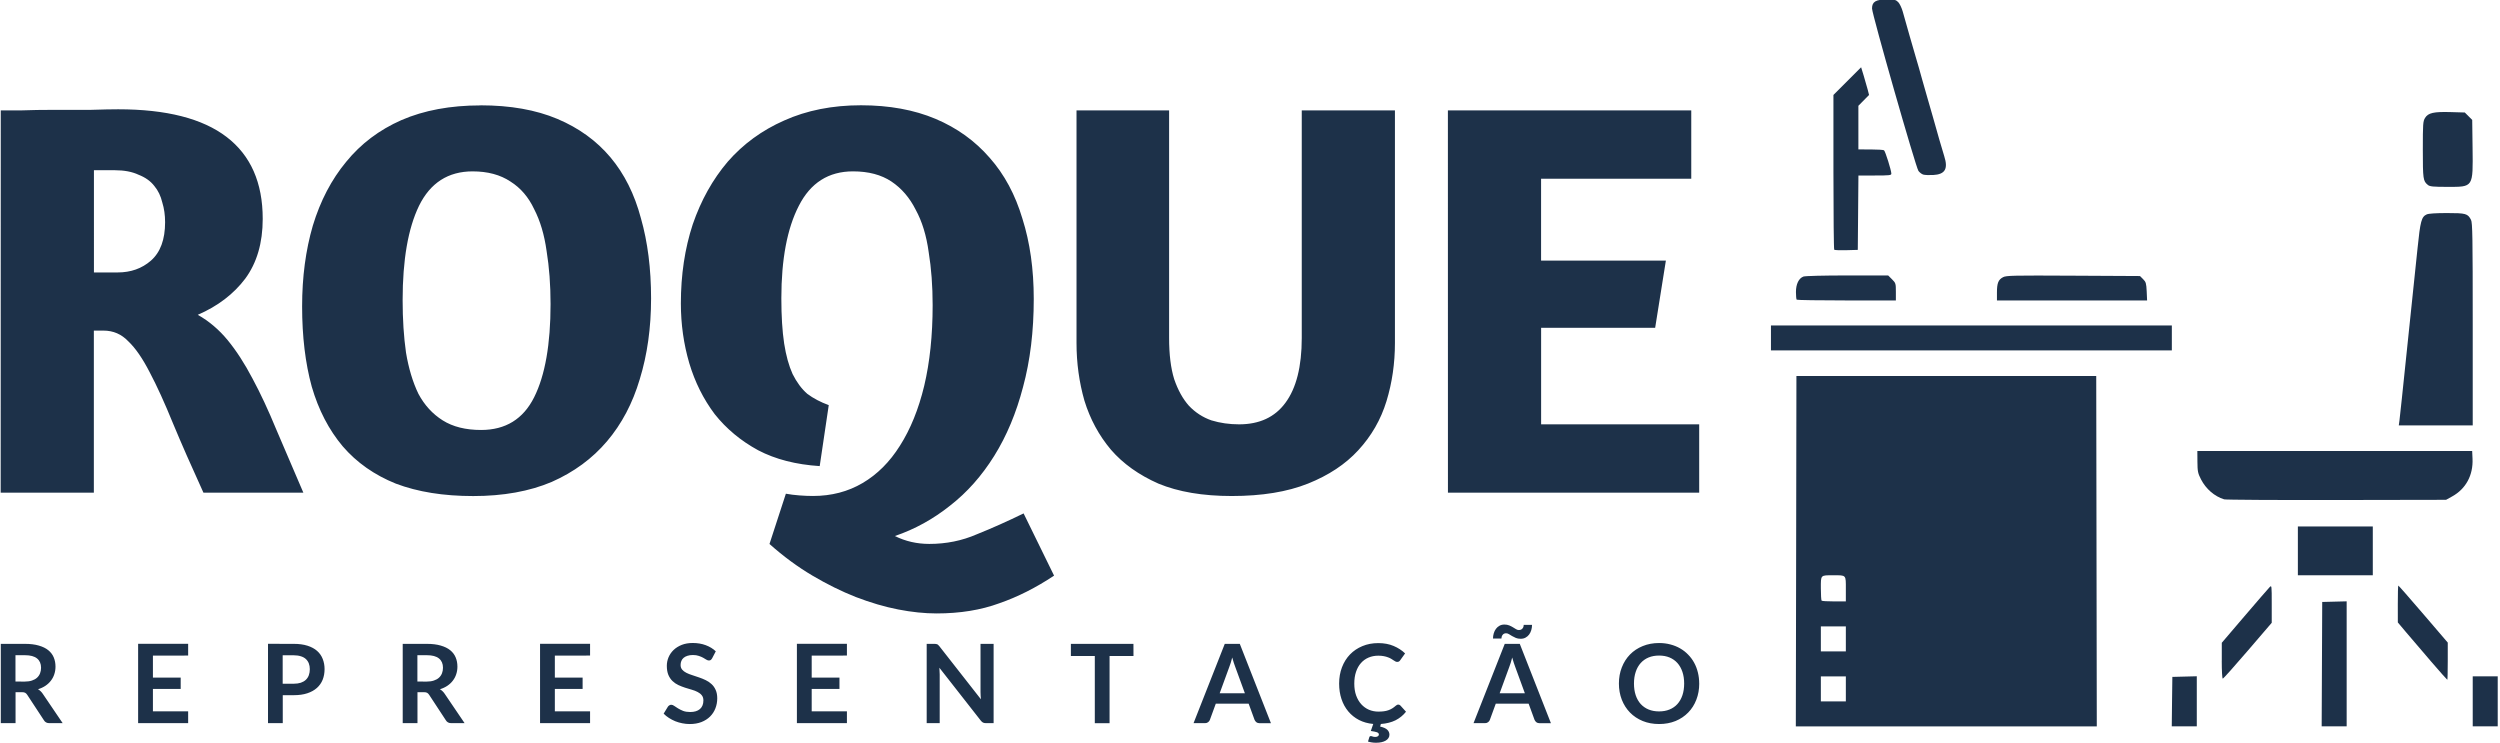
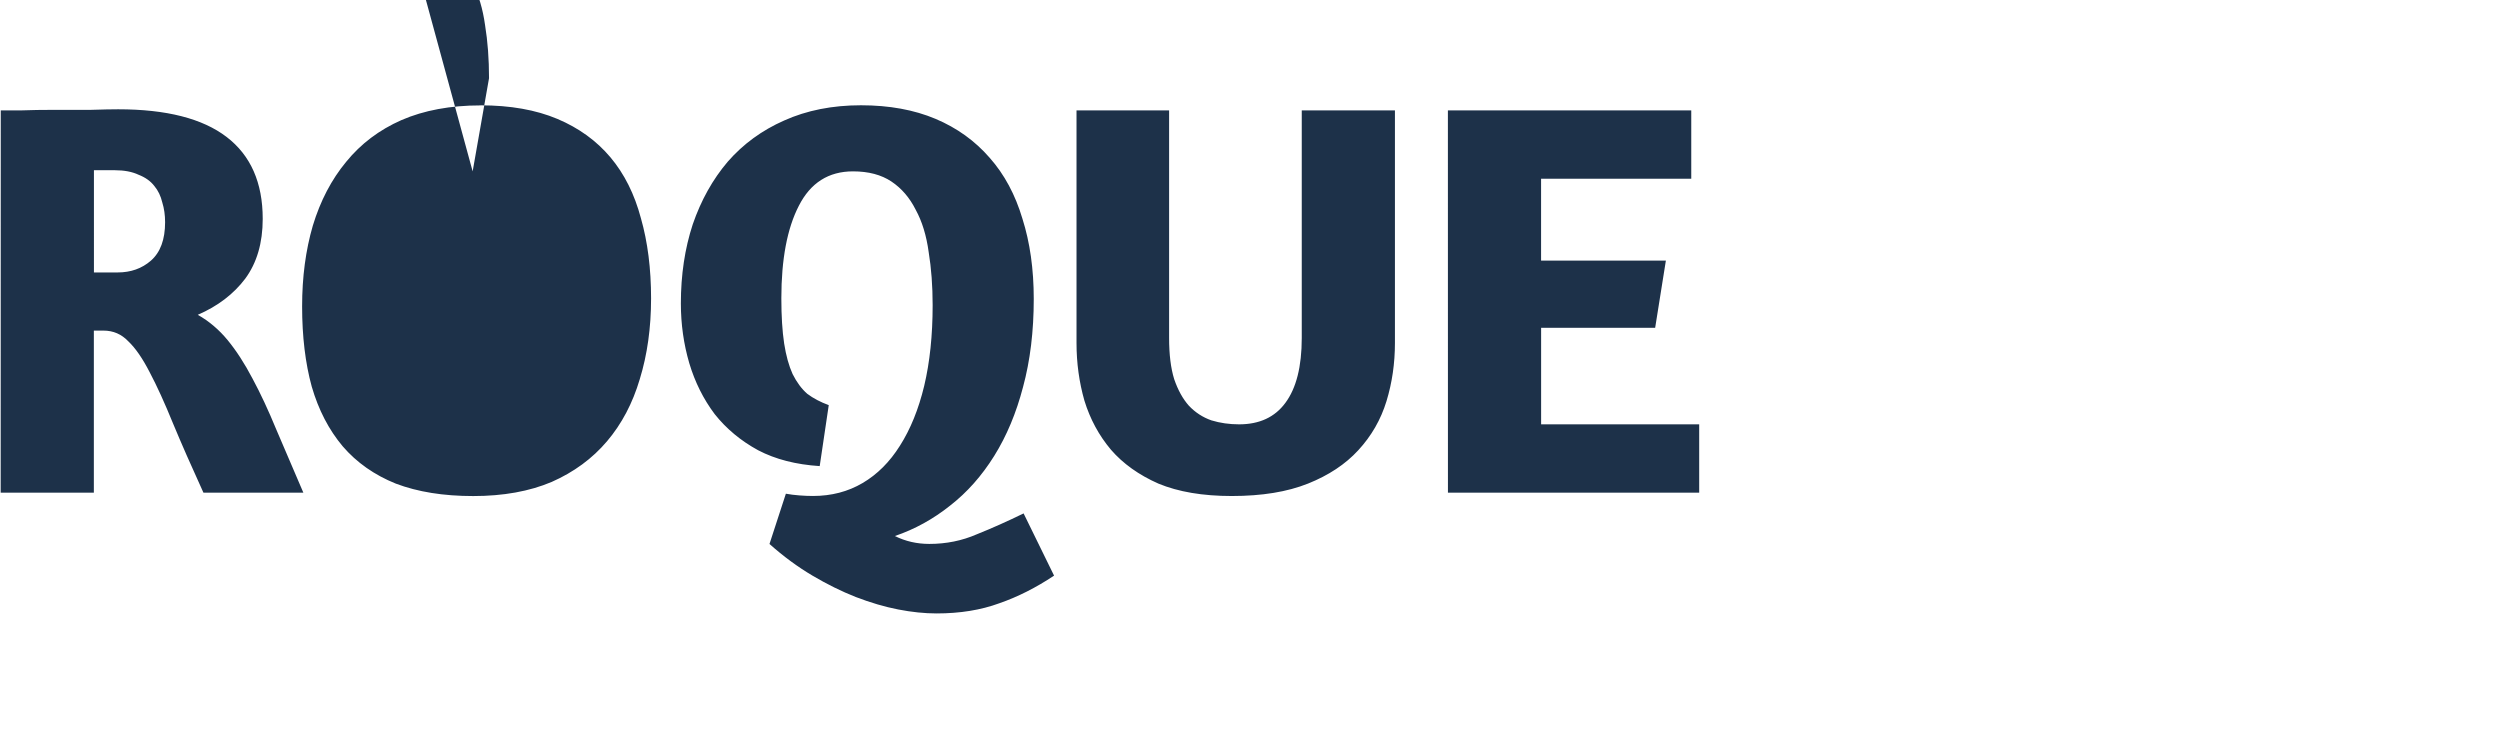
<svg xmlns="http://www.w3.org/2000/svg" width="222" height="66" version="1.1" viewBox="0 0 58.737 17.462">
  <g transform="matrix(.932 0 0 .932 -65.651 -60.472)" fill="#1d3149">
-     <path d="m70.46 67.667q0.128 0 0.512 0 0.384-0.014 0.854-0.014t0.911 0q0.441-0.014 0.683-0.014 1.822 0 2.733 0.697 0.911 0.697 0.911 2.064 0 0.911-0.441 1.509-0.441 0.584-1.196 0.911 0.427 0.242 0.754 0.64t0.626 0.968q0.299 0.555 0.598 1.281 0.313 0.726 0.683 1.594h-2.519q-0.455-0.996-0.769-1.751-0.313-0.769-0.584-1.281-0.27-0.527-0.541-0.783-0.256-0.27-0.626-0.27h-0.242v4.085h-2.349zm2.349 4.085h0.598q0.498 0 0.84-0.299 0.356-0.313 0.356-0.968 0-0.27-0.071-0.498-0.057-0.242-0.199-0.413-0.142-0.185-0.399-0.285-0.242-0.114-0.598-0.114h-0.527zm9.746-4.213q1.124 0 1.936 0.342 0.811 0.342 1.338 0.968 0.527 0.626 0.769 1.537 0.256 0.897 0.256 2.021 0 1.11-0.285 2.035-0.27 0.911-0.826 1.566t-1.395 1.025q-0.84 0.356-1.978 0.356-1.124 0-1.95-0.313-0.811-0.327-1.338-0.939-0.527-0.626-0.783-1.509-0.242-0.882-0.242-2.021 0-1.11 0.27-2.035 0.285-0.939 0.84-1.608 0.555-0.683 1.395-1.053 0.854-0.37 1.993-0.37zm-0.199 1.665q-0.925 0-1.352 0.868-0.413 0.854-0.413 2.377 0 0.726 0.085 1.324 0.1 0.598 0.313 1.039 0.228 0.427 0.612 0.669 0.384 0.242 0.968 0.242 0.925 0 1.338-0.826t0.413-2.349q0-0.726-0.1-1.338-0.085-0.612-0.313-1.053-0.213-0.455-0.598-0.697-0.384-0.256-0.954-0.256zm14.657 10.191q-0.683 0.455-1.381 0.697-0.697 0.256-1.58 0.256-0.455 0-0.968-0.1t-1.067-0.313q-0.541-0.213-1.096-0.541t-1.082-0.797l0.413-1.267q0.157 0.029 0.342 0.043t0.342 0.014q0.697 0 1.252-0.327t0.939-0.939q0.399-0.626 0.612-1.509 0.213-0.897 0.213-2.035 0-0.726-0.1-1.338-0.085-0.626-0.327-1.067-0.228-0.455-0.612-0.712-0.384-0.256-0.968-0.256-0.925 0-1.366 0.868-0.441 0.854-0.441 2.334 0 0.669 0.071 1.139 0.071 0.455 0.213 0.769 0.157 0.313 0.37 0.498 0.228 0.171 0.541 0.285l-0.228 1.537q-0.897-0.057-1.551-0.399-0.655-0.356-1.096-0.911-0.427-0.569-0.64-1.281-0.213-0.726-0.213-1.509 0-1.082 0.299-1.993 0.313-0.911 0.882-1.58 0.584-0.669 1.423-1.039 0.854-0.384 1.936-0.384 1.067 0 1.879 0.342 0.811 0.342 1.366 0.982 0.555 0.626 0.826 1.537 0.285 0.897 0.285 2.021 0 1.224-0.27 2.22-0.256 0.982-0.726 1.736-0.47 0.754-1.11 1.252-0.64 0.512-1.395 0.769 0.399 0.199 0.868 0.199 0.64 0 1.196-0.242 0.569-0.228 1.181-0.527zm2.9-11.728v5.736q0 0.626 0.128 1.039 0.142 0.413 0.37 0.669 0.242 0.256 0.569 0.37 0.327 0.1 0.697 0.1 0.769 0 1.167-0.541 0.413-0.555 0.413-1.637v-5.736h2.349v5.864q0 0.769-0.213 1.466-0.213 0.697-0.712 1.238-0.484 0.527-1.267 0.84t-1.921 0.313q-1.096 0-1.85-0.313-0.74-0.327-1.196-0.854-0.455-0.541-0.669-1.238-0.199-0.697-0.199-1.452v-5.864zm7.028 0h6.135v1.722h-3.786v2.064h3.146l-0.27 1.694h-2.875v2.434h3.985v1.722h-6.334z" stroke-width="2.164" aria-label="ROQUE" />
-     <path d="m71.064 82.066q0.105 0 0.182-0.026 0.079-0.026 0.129-0.072 0.051-0.047 0.076-0.111 0.025-0.064 0.025-0.14 0-0.152-0.101-0.234-0.1-0.082-0.306-0.082h-0.238v0.664zm0.957 1.048h-0.336q-0.095 0-0.138-0.075l-0.42-0.64q-0.024-0.036-0.052-0.051-0.028-0.015-0.083-0.015h-0.159v0.781h-0.372v-1.999h0.61q0.203 0 0.348 0.043 0.147 0.042 0.239 0.117 0.094 0.076 0.138 0.182 0.044 0.105 0.044 0.232 0 0.101-0.03 0.191-0.029 0.09-0.086 0.163-0.055 0.073-0.138 0.129-0.082 0.055-0.187 0.087 0.036 0.021 0.066 0.05 0.03 0.028 0.055 0.066zm2.275-1.703v0.554h0.7v0.286h-0.7v0.565h0.888v0.297h-1.261v-1.999h1.261v0.296zm3.55 0.709q0.102 0 0.178-0.025 0.076-0.026 0.126-0.073 0.051-0.048 0.076-0.116 0.025-0.069 0.025-0.153 0-0.08-0.025-0.145-0.025-0.065-0.075-0.111-0.05-0.046-0.126-0.069-0.076-0.025-0.18-0.025h-0.278v0.717zm0-1.005q0.2 0 0.347 0.047t0.242 0.131q0.095 0.084 0.141 0.202 0.047 0.118 0.047 0.257 0 0.145-0.048 0.267-0.048 0.12-0.145 0.207-0.097 0.087-0.243 0.135-0.145 0.048-0.34 0.048h-0.278v0.704h-0.372v-1.999zm3.35 0.951q0.105 0 0.182-0.026 0.079-0.026 0.129-0.072 0.051-0.047 0.076-0.111 0.025-0.064 0.025-0.14 0-0.152-0.101-0.234-0.1-0.082-0.306-0.082h-0.238v0.664zm0.957 1.048h-0.336q-0.095 0-0.138-0.075l-0.42-0.64q-0.024-0.036-0.052-0.051-0.028-0.015-0.083-0.015h-0.159v0.781h-0.372v-1.999h0.61q0.203 0 0.348 0.043 0.147 0.042 0.239 0.117 0.094 0.076 0.138 0.182 0.044 0.105 0.044 0.232 0 0.101-0.03 0.191-0.029 0.09-0.086 0.163-0.055 0.073-0.138 0.129-0.082 0.055-0.187 0.087 0.036 0.021 0.066 0.05 0.03 0.028 0.055 0.066zm2.275-1.703v0.554h0.7v0.286h-0.7v0.565h0.888v0.297h-1.261v-1.999h1.261v0.296zm3.965 0.068q-0.017 0.029-0.036 0.043-0.018 0.012-0.046 0.012-0.029 0-0.064-0.021-0.033-0.022-0.08-0.048t-0.111-0.047q-0.062-0.022-0.148-0.022-0.077 0-0.135 0.019-0.058 0.018-0.098 0.051-0.039 0.033-0.058 0.08-0.019 0.046-0.019 0.101 0 0.07 0.039 0.117 0.04 0.047 0.105 0.08 0.065 0.033 0.148 0.059 0.083 0.026 0.17 0.057 0.087 0.029 0.17 0.069 0.083 0.039 0.148 0.1 0.065 0.059 0.104 0.147 0.04 0.087 0.04 0.212 0 0.135-0.047 0.254-0.046 0.118-0.135 0.206-0.088 0.087-0.217 0.138-0.129 0.05-0.294 0.05-0.095 0-0.188-0.019-0.093-0.018-0.178-0.052-0.084-0.035-0.159-0.083-0.075-0.048-0.133-0.108l0.109-0.178q0.014-0.019 0.036-0.032 0.022-0.014 0.047-0.014 0.035 0 0.075 0.029 0.04 0.028 0.095 0.062t0.129 0.064q0.075 0.028 0.178 0.028 0.159 0 0.246-0.075 0.087-0.076 0.087-0.217 0-0.079-0.04-0.129-0.039-0.05-0.104-0.083-0.065-0.035-0.148-0.058-0.083-0.024-0.169-0.051-0.086-0.028-0.169-0.066-0.083-0.039-0.148-0.101-0.065-0.062-0.105-0.155-0.039-0.094-0.039-0.231 0-0.109 0.043-0.213 0.044-0.104 0.127-0.184 0.083-0.08 0.205-0.129 0.122-0.048 0.279-0.048 0.177 0 0.326 0.055 0.149 0.055 0.254 0.155zm2.51-0.068v0.554h0.7v0.286h-0.7v0.565h0.888v0.297h-1.261v-1.999h1.261v0.296zm4.586-0.296v1.999h-0.191q-0.044 0-0.075-0.014-0.029-0.015-0.057-0.05l-1.044-1.333q8e-3 0.091 8e-3 0.169v1.228h-0.328v-1.999h0.195q0.024 0 0.04 3e-3 0.018 1e-3 0.03 8e-3 0.014 5e-3 0.026 0.018 0.012 0.011 0.028 0.03l1.048 1.338q-4e-3 -0.048-7e-3 -0.095t-3e-3 -0.087v-1.215zm3.526 0.306h-0.603v1.694h-0.372v-1.694h-0.603v-0.306h1.577zm2.808 0.939-0.243-0.665q-0.018-0.044-0.037-0.105-0.019-0.061-0.039-0.131-0.018 0.07-0.037 0.133-0.019 0.061-0.037 0.106l-0.242 0.662zm0.657 0.755h-0.288q-0.048 0-0.079-0.024-0.03-0.025-0.046-0.061l-0.149-0.408h-0.828l-0.149 0.408q-0.011 0.032-0.043 0.058t-0.079 0.026h-0.29l0.787-1.999h0.379zm3.405-0.289q-0.109 0.137-0.265 0.216-0.156 0.077-0.369 0.093l-0.018 0.065q0.13 0.03 0.182 0.082 0.052 0.052 0.052 0.124 0 0.047-0.025 0.084-0.024 0.037-0.069 0.064-0.044 0.026-0.106 0.04-0.062 0.014-0.137 0.014-0.057 0-0.106-8e-3 -0.048-7e-3 -0.097-0.022l0.032-0.106q8e-3 -0.032 0.04-0.032 0.019 0 0.042 0.01 0.024 0.011 0.068 0.011 0.046 0 0.068-0.018 0.024-0.017 0.024-0.042 0-0.04-0.05-0.058-0.05-0.017-0.153-0.032l0.061-0.177q-0.199-0.018-0.359-0.1-0.159-0.083-0.271-0.217-0.112-0.134-0.171-0.312-0.059-0.178-0.059-0.388 0-0.225 0.072-0.412 0.072-0.188 0.202-0.323 0.131-0.135 0.312-0.21 0.181-0.076 0.401-0.076 0.218 0 0.387 0.072 0.17 0.072 0.289 0.188l-0.124 0.173q-0.011 0.017-0.029 0.029-0.017 0.012-0.047 0.012-0.021 0-0.043-0.011-0.022-0.012-0.048-0.029-0.026-0.018-0.061-0.039-0.035-0.021-0.08-0.037-0.046-0.018-0.106-0.029-0.059-0.012-0.138-0.012-0.134 0-0.246 0.048-0.111 0.047-0.191 0.138-0.08 0.09-0.124 0.221-0.044 0.13-0.044 0.297 0 0.169 0.047 0.3 0.048 0.131 0.13 0.221 0.082 0.09 0.192 0.138 0.111 0.047 0.238 0.047 0.076 0 0.137-8e-3 0.062-8e-3 0.113-0.026 0.052-0.018 0.098-0.046 0.047-0.029 0.093-0.07 0.014-0.012 0.029-0.019 0.015-8e-3 0.032-8e-3 0.03 0 0.054 0.024zm2.996-0.466-0.243-0.665q-0.018-0.044-0.037-0.105-0.019-0.061-0.039-0.131-0.018 0.07-0.037 0.133-0.019 0.061-0.037 0.106l-0.242 0.662zm0.657 0.755h-0.288q-0.048 0-0.079-0.024-0.03-0.025-0.046-0.061l-0.149-0.408h-0.828l-0.149 0.408q-0.011 0.032-0.043 0.058t-0.079 0.026h-0.29l0.787-1.999h0.379zm-0.803-2.349q0.03 0 0.052-0.012 0.024-0.012 0.037-0.03 0.015-0.019 0.022-0.042 7e-3 -0.024 7e-3 -0.046h0.209q0 0.069-0.019 0.133-0.018 0.062-0.055 0.112-0.036 0.048-0.09 0.077-0.052 0.029-0.122 0.029-0.07 0-0.123-0.022-0.051-0.022-0.094-0.047-0.043-0.026-0.079-0.048-0.035-0.022-0.072-0.022-0.032 0-0.054 0.012t-0.036 0.032q-0.014 0.019-0.021 0.043-7e-3 0.024-7e-3 0.046h-0.212q0-0.068 0.019-0.131 0.019-0.065 0.055-0.113 0.037-0.05 0.09-0.079 0.054-0.03 0.123-0.03 0.07 0 0.123 0.022 0.052 0.022 0.094 0.048 0.042 0.025 0.077 0.047t0.073 0.022zm4.542 1.349q0 0.22-0.073 0.408-0.072 0.187-0.205 0.323-0.133 0.137-0.319 0.214-0.187 0.076-0.415 0.076-0.227 0-0.413-0.076-0.187-0.077-0.321-0.214-0.133-0.137-0.206-0.323-0.073-0.188-0.073-0.408 0-0.22 0.073-0.406 0.073-0.188 0.206-0.325 0.134-0.137 0.321-0.213 0.187-0.077 0.413-0.077 0.152 0 0.286 0.036 0.134 0.035 0.246 0.1 0.112 0.064 0.2 0.156 0.09 0.091 0.152 0.205 0.062 0.113 0.094 0.246 0.033 0.133 0.033 0.279zm-0.38 0q0-0.165-0.044-0.294-0.044-0.131-0.126-0.223-0.082-0.091-0.199-0.14-0.116-0.048-0.263-0.048t-0.264 0.048q-0.116 0.048-0.199 0.14-0.082 0.091-0.126 0.223-0.044 0.13-0.044 0.294 0 0.165 0.044 0.296 0.044 0.13 0.126 0.221 0.083 0.09 0.199 0.138 0.117 0.048 0.264 0.048t0.263-0.048q0.118-0.048 0.199-0.138 0.082-0.091 0.126-0.221 0.044-0.131 0.044-0.296z" stroke-width=".42" aria-label="REPRESENTAÇÃO" />
-     <path d="m115.72 78.779 7e-3 -4.416h7.558l7e-3 4.416 7e-3 4.416h-7.587zm1.253 3.471v-0.315h-0.63v0.63h0.63zm0-1.26v-0.315h-0.63v0.63h0.63zm0-1.257c0-0.363 0.015-0.347-0.315-0.347-0.329 0-0.315-0.014-0.315 0.328 0 0.161 9e-3 0.301 0.019 0.312 0.011 0.011 0.152 0.019 0.315 0.019h0.296zm8.223 2.838 8e-3 -0.623 0.616-0.016v1.262h-0.631zm3.779-0.945 7e-3 -1.567 0.616-0.016v3.151h-0.63zm3.801 0.938v-0.63h0.63v1.26h-0.63zm-1.063-1.02c-0.226-0.262-0.504-0.587-0.618-0.723l-0.207-0.246-5.4e-4 -0.465c-3.3e-4 -0.256 5e-3 -0.465 0.013-0.465 7e-3 0 0.291 0.323 0.63 0.719l0.616 0.719v0.469c0 0.258-5e-3 0.469-0.011 0.469-6e-3 0-0.196-0.214-0.422-0.476zm-5.263-4e-3v-0.452l0.574-0.672c0.316-0.369 0.599-0.697 0.63-0.728 0.055-0.056 0.055-0.051 0.055 0.42v0.476l-0.604 0.704c-0.332 0.387-0.615 0.704-0.63 0.704-0.015 0-0.026-0.198-0.026-0.452zm1.918-2.769v-0.616h1.889v1.231h-1.889zm-1.861-1.3c-0.241-0.074-0.457-0.262-0.58-0.501-0.08-0.156-0.089-0.201-0.091-0.445l-2e-3 -0.272h6.928l9e-3 0.198c0.018 0.413-0.168 0.757-0.514 0.948l-0.153 0.085-2.763 5e-3c-1.519 3e-3 -2.795-5e-3 -2.834-0.017zm4.422-1.985c9e-3 -0.067 0.036-0.315 0.06-0.551 0.103-1.002 0.188-1.818 0.257-2.462 0.04-0.378 0.103-0.977 0.139-1.331 0.07-0.684 0.099-0.793 0.231-0.853 0.048-0.022 0.234-0.034 0.511-0.034 0.477 0 0.524 0.013 0.606 0.172 0.037 0.072 0.043 0.426 0.043 2.632v2.549h-1.864zm-15.844-2.083v-0.315h10.106v0.63h-10.106zm0.649-0.964c-0.011-0.011-0.019-0.098-0.019-0.193 1e-4 -0.2 0.07-0.345 0.188-0.39 0.043-0.016 0.504-0.028 1.105-0.028h1.032l0.097 0.097c0.094 0.094 0.097 0.106 0.097 0.315v0.218h-1.241c-0.682 0-1.249-9e-3 -1.26-0.019zm5.048-0.18c0-0.238 0.034-0.324 0.154-0.387 0.081-0.043 0.254-0.046 1.771-0.038l1.681 9e-3 0.079 0.079c0.071 0.071 0.08 0.103 0.09 0.308l0.01 0.229h-3.785zm-4.102-1.079c-0.011-0.011-0.02-0.893-0.02-1.961v-1.941l0.698-0.698 0.065 0.212c0.036 0.117 0.081 0.274 0.1 0.349l0.035 0.137-0.269 0.273v1.1l0.308 4.35e-4c0.169 2.12e-4 0.321 0.01 0.338 0.021 0.032 0.022 0.185 0.509 0.185 0.589 0 0.042-0.048 0.047-0.415 0.047h-0.415l-0.016 1.875-0.288 8e-3c-0.158 4e-3 -0.297-1e-3 -0.308-0.012zm14.963-1.636c-0.118-0.095-0.125-0.148-0.125-0.885 9e-5 -0.654 4e-3 -0.718 0.056-0.802 0.078-0.128 0.219-0.16 0.651-0.147l0.351 0.01 0.187 0.187 9e-3 0.706c0.012 1 0.024 0.983-0.635 0.982-0.367-5.4e-4 -0.442-8e-3 -0.494-0.05zm-12.719-0.259c-0.038-0.011-0.092-0.053-0.121-0.092-0.067-0.091-1.17-3.952-1.17-4.095 0-0.17 0.094-0.227 0.373-0.227 0.196 0 0.23 0.008 0.288 0.068 0.036 0.037 0.087 0.144 0.113 0.236 0.026 0.092 0.102 0.361 0.169 0.598 0.067 0.236 0.145 0.507 0.174 0.601 0.029 0.094 0.094 0.32 0.143 0.501 0.049 0.181 0.114 0.407 0.143 0.501 0.029 0.094 0.087 0.294 0.128 0.444 0.115 0.412 0.243 0.858 0.289 1 0.103 0.321 0.022 0.46-0.279 0.476-0.1 5e-3 -0.212 5.4e-4 -0.25-0.011z" stroke-width=".108" />
+     <path d="m70.46 67.667q0.128 0 0.512 0 0.384-0.014 0.854-0.014t0.911 0q0.441-0.014 0.683-0.014 1.822 0 2.733 0.697 0.911 0.697 0.911 2.064 0 0.911-0.441 1.509-0.441 0.584-1.196 0.911 0.427 0.242 0.754 0.64t0.626 0.968q0.299 0.555 0.598 1.281 0.313 0.726 0.683 1.594h-2.519q-0.455-0.996-0.769-1.751-0.313-0.769-0.584-1.281-0.27-0.527-0.541-0.783-0.256-0.27-0.626-0.27h-0.242v4.085h-2.349zm2.349 4.085h0.598q0.498 0 0.84-0.299 0.356-0.313 0.356-0.968 0-0.27-0.071-0.498-0.057-0.242-0.199-0.413-0.142-0.185-0.399-0.285-0.242-0.114-0.598-0.114h-0.527zm9.746-4.213q1.124 0 1.936 0.342 0.811 0.342 1.338 0.968 0.527 0.626 0.769 1.537 0.256 0.897 0.256 2.021 0 1.11-0.285 2.035-0.27 0.911-0.826 1.566t-1.395 1.025q-0.84 0.356-1.978 0.356-1.124 0-1.95-0.313-0.811-0.327-1.338-0.939-0.527-0.626-0.783-1.509-0.242-0.882-0.242-2.021 0-1.11 0.27-2.035 0.285-0.939 0.84-1.608 0.555-0.683 1.395-1.053 0.854-0.37 1.993-0.37zm-0.199 1.665t0.413-2.349q0-0.726-0.1-1.338-0.085-0.612-0.313-1.053-0.213-0.455-0.598-0.697-0.384-0.256-0.954-0.256zm14.657 10.191q-0.683 0.455-1.381 0.697-0.697 0.256-1.58 0.256-0.455 0-0.968-0.1t-1.067-0.313q-0.541-0.213-1.096-0.541t-1.082-0.797l0.413-1.267q0.157 0.029 0.342 0.043t0.342 0.014q0.697 0 1.252-0.327t0.939-0.939q0.399-0.626 0.612-1.509 0.213-0.897 0.213-2.035 0-0.726-0.1-1.338-0.085-0.626-0.327-1.067-0.228-0.455-0.612-0.712-0.384-0.256-0.968-0.256-0.925 0-1.366 0.868-0.441 0.854-0.441 2.334 0 0.669 0.071 1.139 0.071 0.455 0.213 0.769 0.157 0.313 0.37 0.498 0.228 0.171 0.541 0.285l-0.228 1.537q-0.897-0.057-1.551-0.399-0.655-0.356-1.096-0.911-0.427-0.569-0.64-1.281-0.213-0.726-0.213-1.509 0-1.082 0.299-1.993 0.313-0.911 0.882-1.58 0.584-0.669 1.423-1.039 0.854-0.384 1.936-0.384 1.067 0 1.879 0.342 0.811 0.342 1.366 0.982 0.555 0.626 0.826 1.537 0.285 0.897 0.285 2.021 0 1.224-0.27 2.22-0.256 0.982-0.726 1.736-0.47 0.754-1.11 1.252-0.64 0.512-1.395 0.769 0.399 0.199 0.868 0.199 0.64 0 1.196-0.242 0.569-0.228 1.181-0.527zm2.9-11.728v5.736q0 0.626 0.128 1.039 0.142 0.413 0.37 0.669 0.242 0.256 0.569 0.37 0.327 0.1 0.697 0.1 0.769 0 1.167-0.541 0.413-0.555 0.413-1.637v-5.736h2.349v5.864q0 0.769-0.213 1.466-0.213 0.697-0.712 1.238-0.484 0.527-1.267 0.84t-1.921 0.313q-1.096 0-1.85-0.313-0.74-0.327-1.196-0.854-0.455-0.541-0.669-1.238-0.199-0.697-0.199-1.452v-5.864zm7.028 0h6.135v1.722h-3.786v2.064h3.146l-0.27 1.694h-2.875v2.434h3.985v1.722h-6.334z" stroke-width="2.164" aria-label="ROQUE" />
  </g>
</svg>